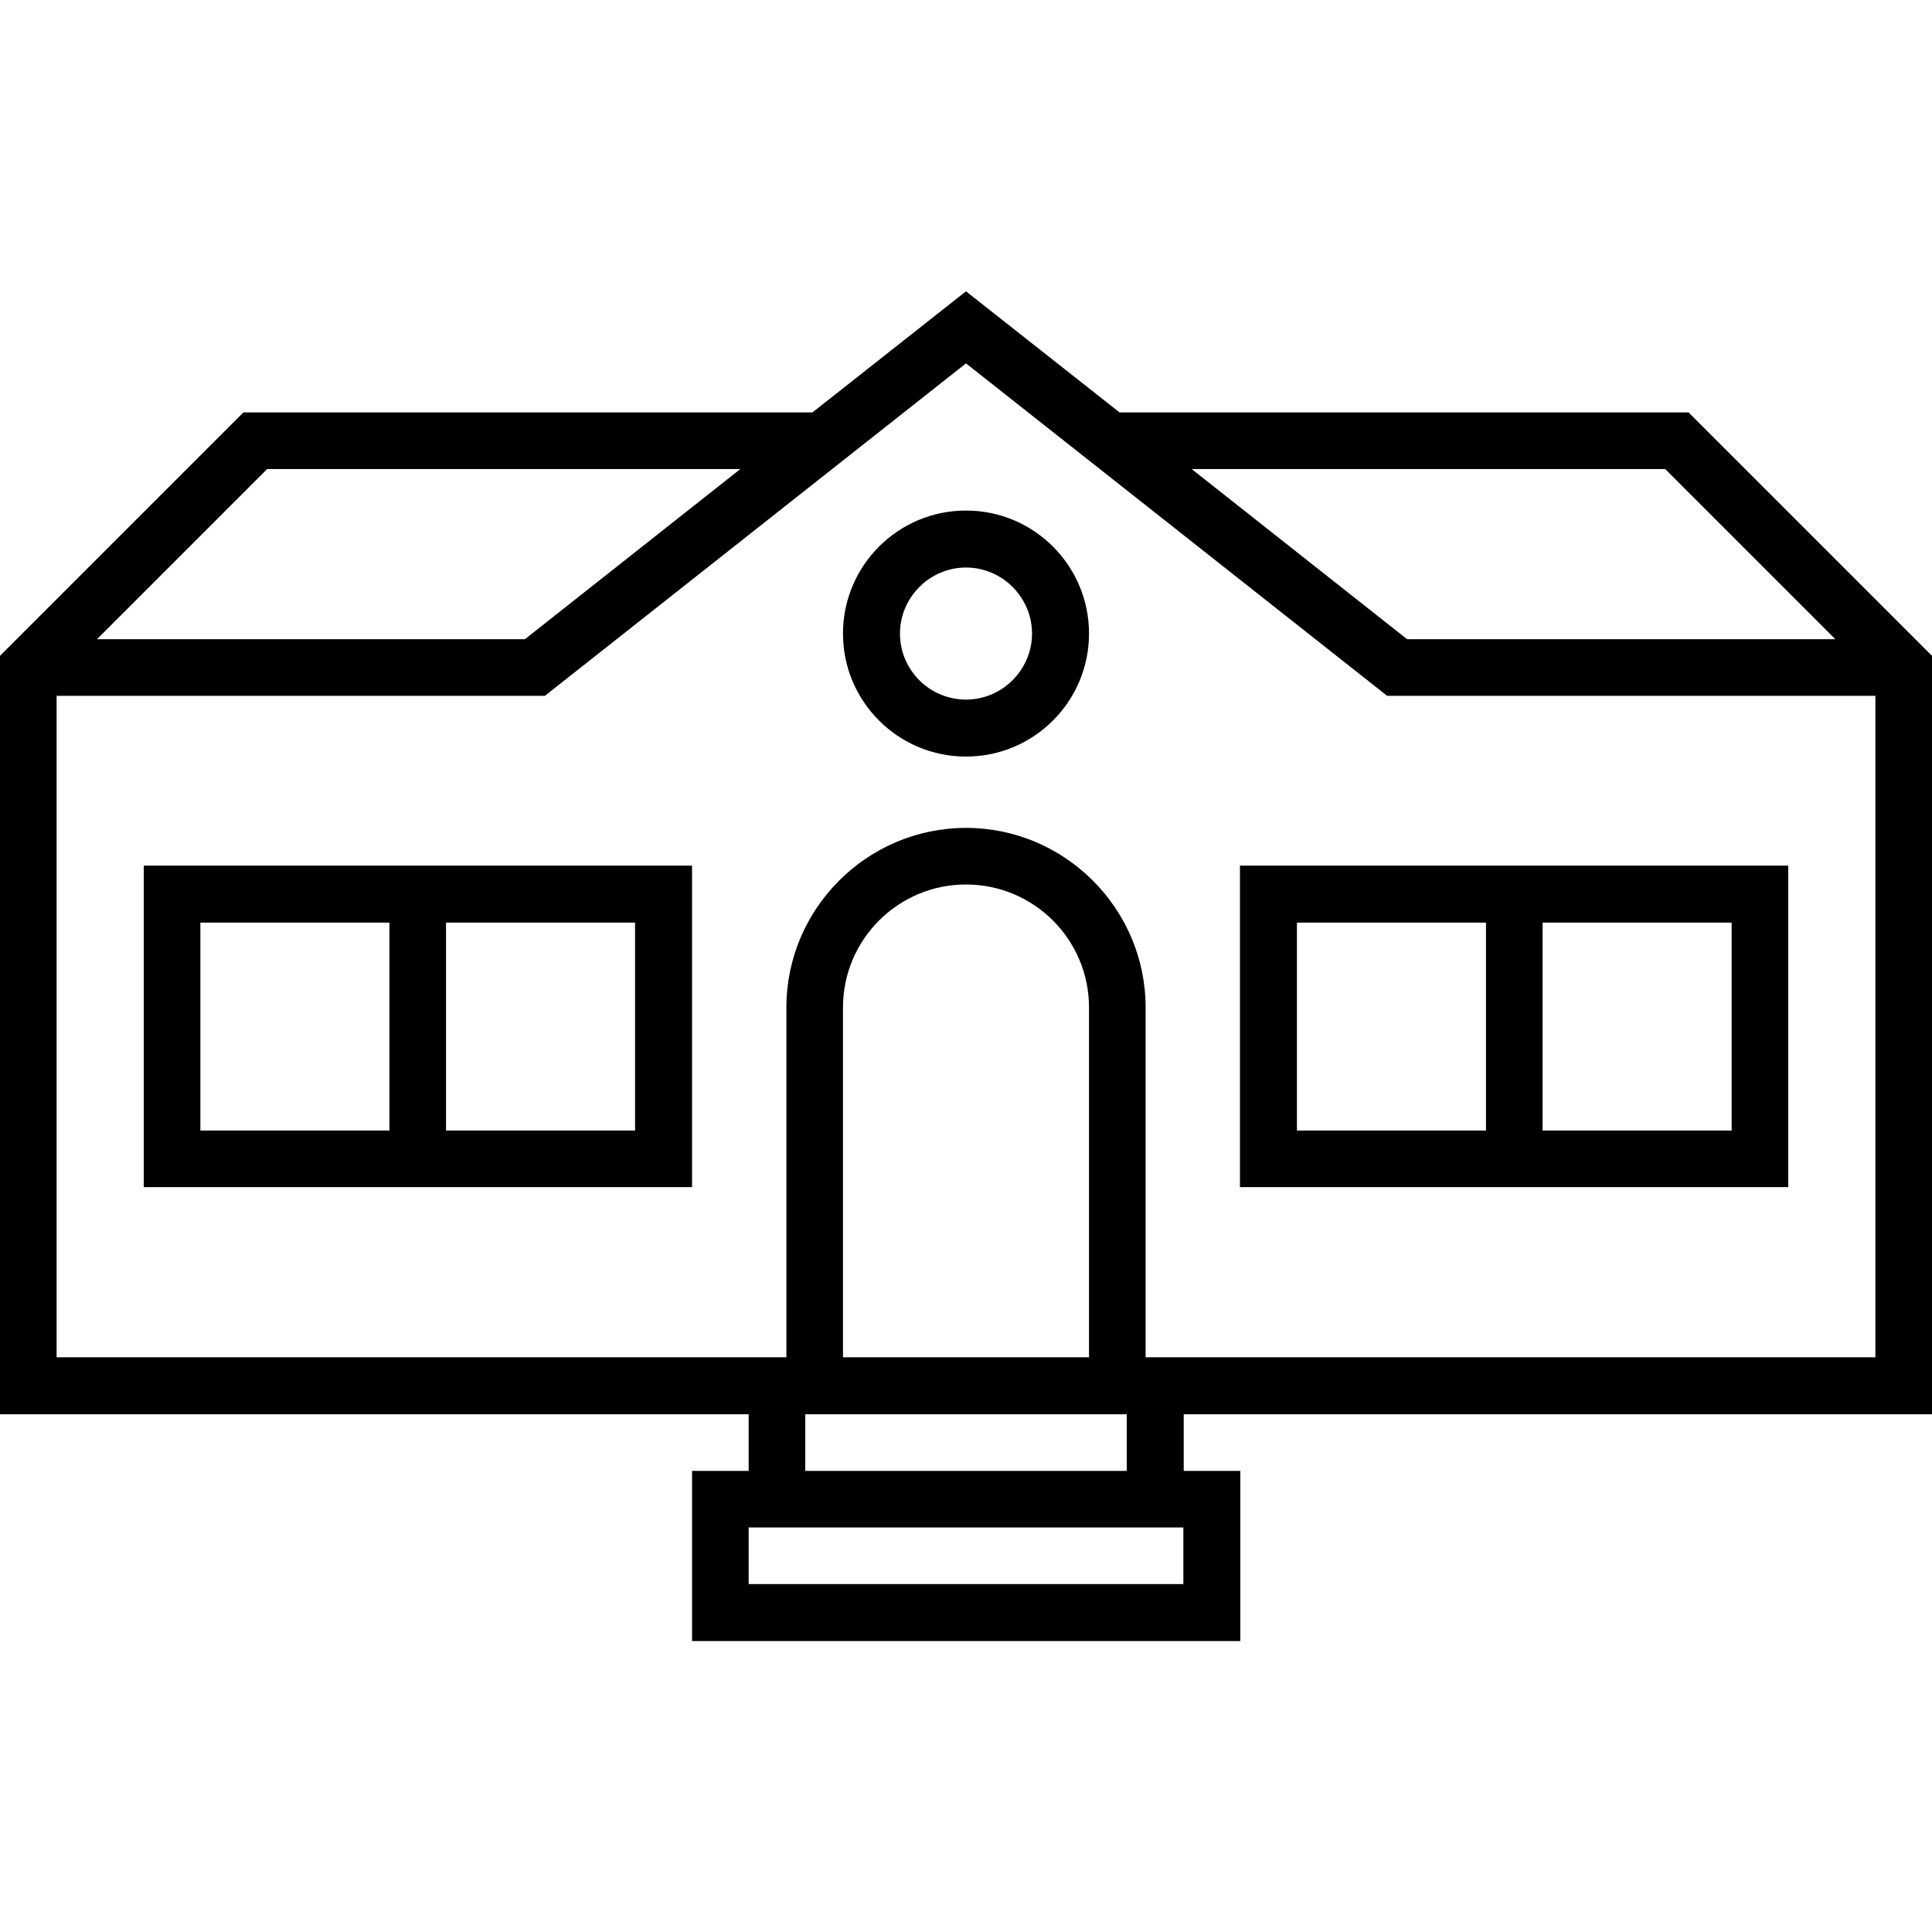
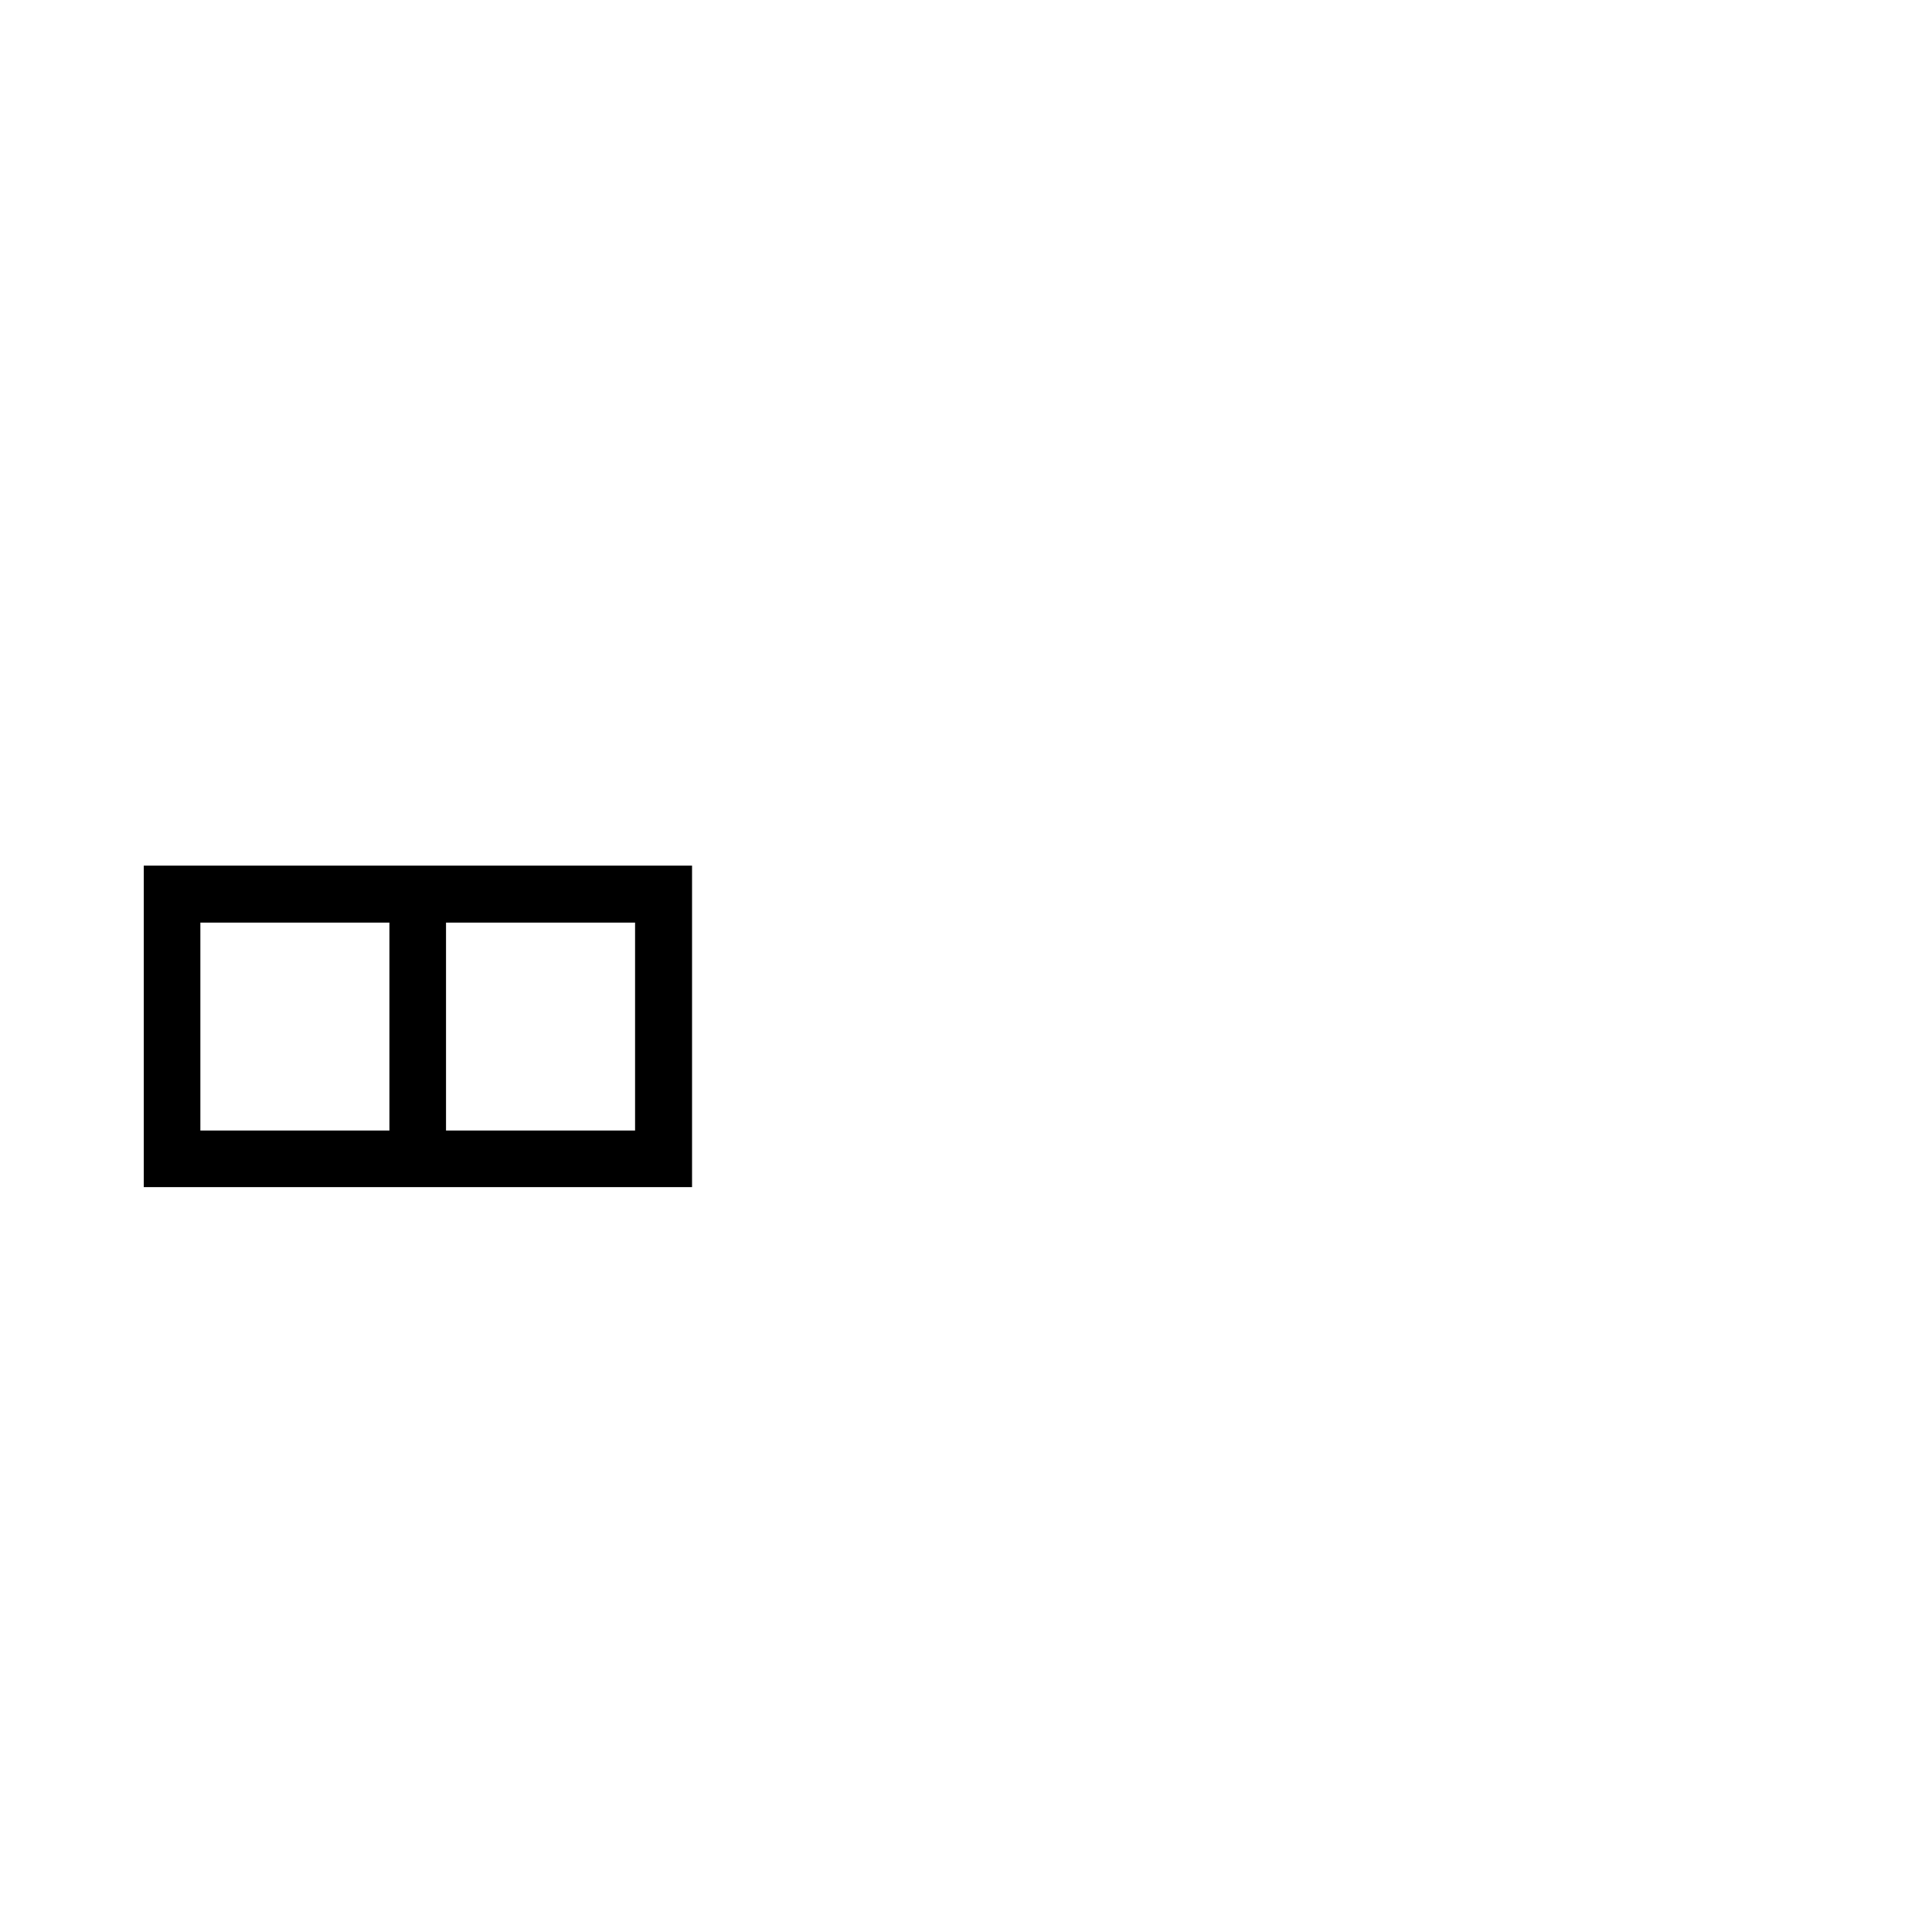
<svg xmlns="http://www.w3.org/2000/svg" id="Capa_1" version="1.1" viewBox="0 0 512 512">
  <g id="Outline">
-     <path d="M486.4,374.8h25.6v-201l-64.5-64.5h-150.8l-40.7-32.1-40.7,32.1H64.5L0,173.8v201h198.4v15h-15v45.1h145.3v-45.1h-15v-15h172.8ZM441.3,124.3l45.1,45.1h-113.5l-57.1-45.1h125.5ZM70.7,124.3h125.5l-57.1,45.1H25.7l45.1-45.1ZM95.7,374.8s0,0,0,0h0s0,0,0,0ZM313.6,419.8h-115.2v-15h115.2v15ZM298.6,374.8v15h-85.2v-15h85.2ZM223.4,359.7v-92.7c0-18,14.6-32.6,32.6-32.6s32.6,14.6,32.6,32.6v92.7h-65.1ZM497,359.7h-193.4v-92.7c0-26.2-21.4-47.6-47.6-47.6s-47.6,21.4-47.6,47.6v92.7H15v-175.3h129.4l111.6-88.1,111.6,88.1h129.4v175.3Z" />
    <path d="M38.1,314.6h145.3v-85.2H38.1v85.2ZM118.2,244.5h50.1v55.1h-50.1v-55.1ZM53.1,244.5h50.1v55.1h-50.1v-55.1Z" />
-     <path d="M328.6,314.6h145.3v-85.2h-145.3v85.2ZM408.8,244.5h50.1v55.1h-50.1v-55.1ZM343.7,244.5h50.1v55.1h-50.1v-55.1Z" />
-     <path d="M256,135.3c-18,0-32.6,14.6-32.6,32.6s14.6,32.6,32.6,32.6,32.6-14.6,32.6-32.6-14.6-32.6-32.6-32.6ZM256,185.4c-9.7,0-17.5-7.9-17.5-17.5s7.9-17.5,17.5-17.5,17.5,7.9,17.5,17.5-7.9,17.5-17.5,17.5Z" />
  </g>
</svg>